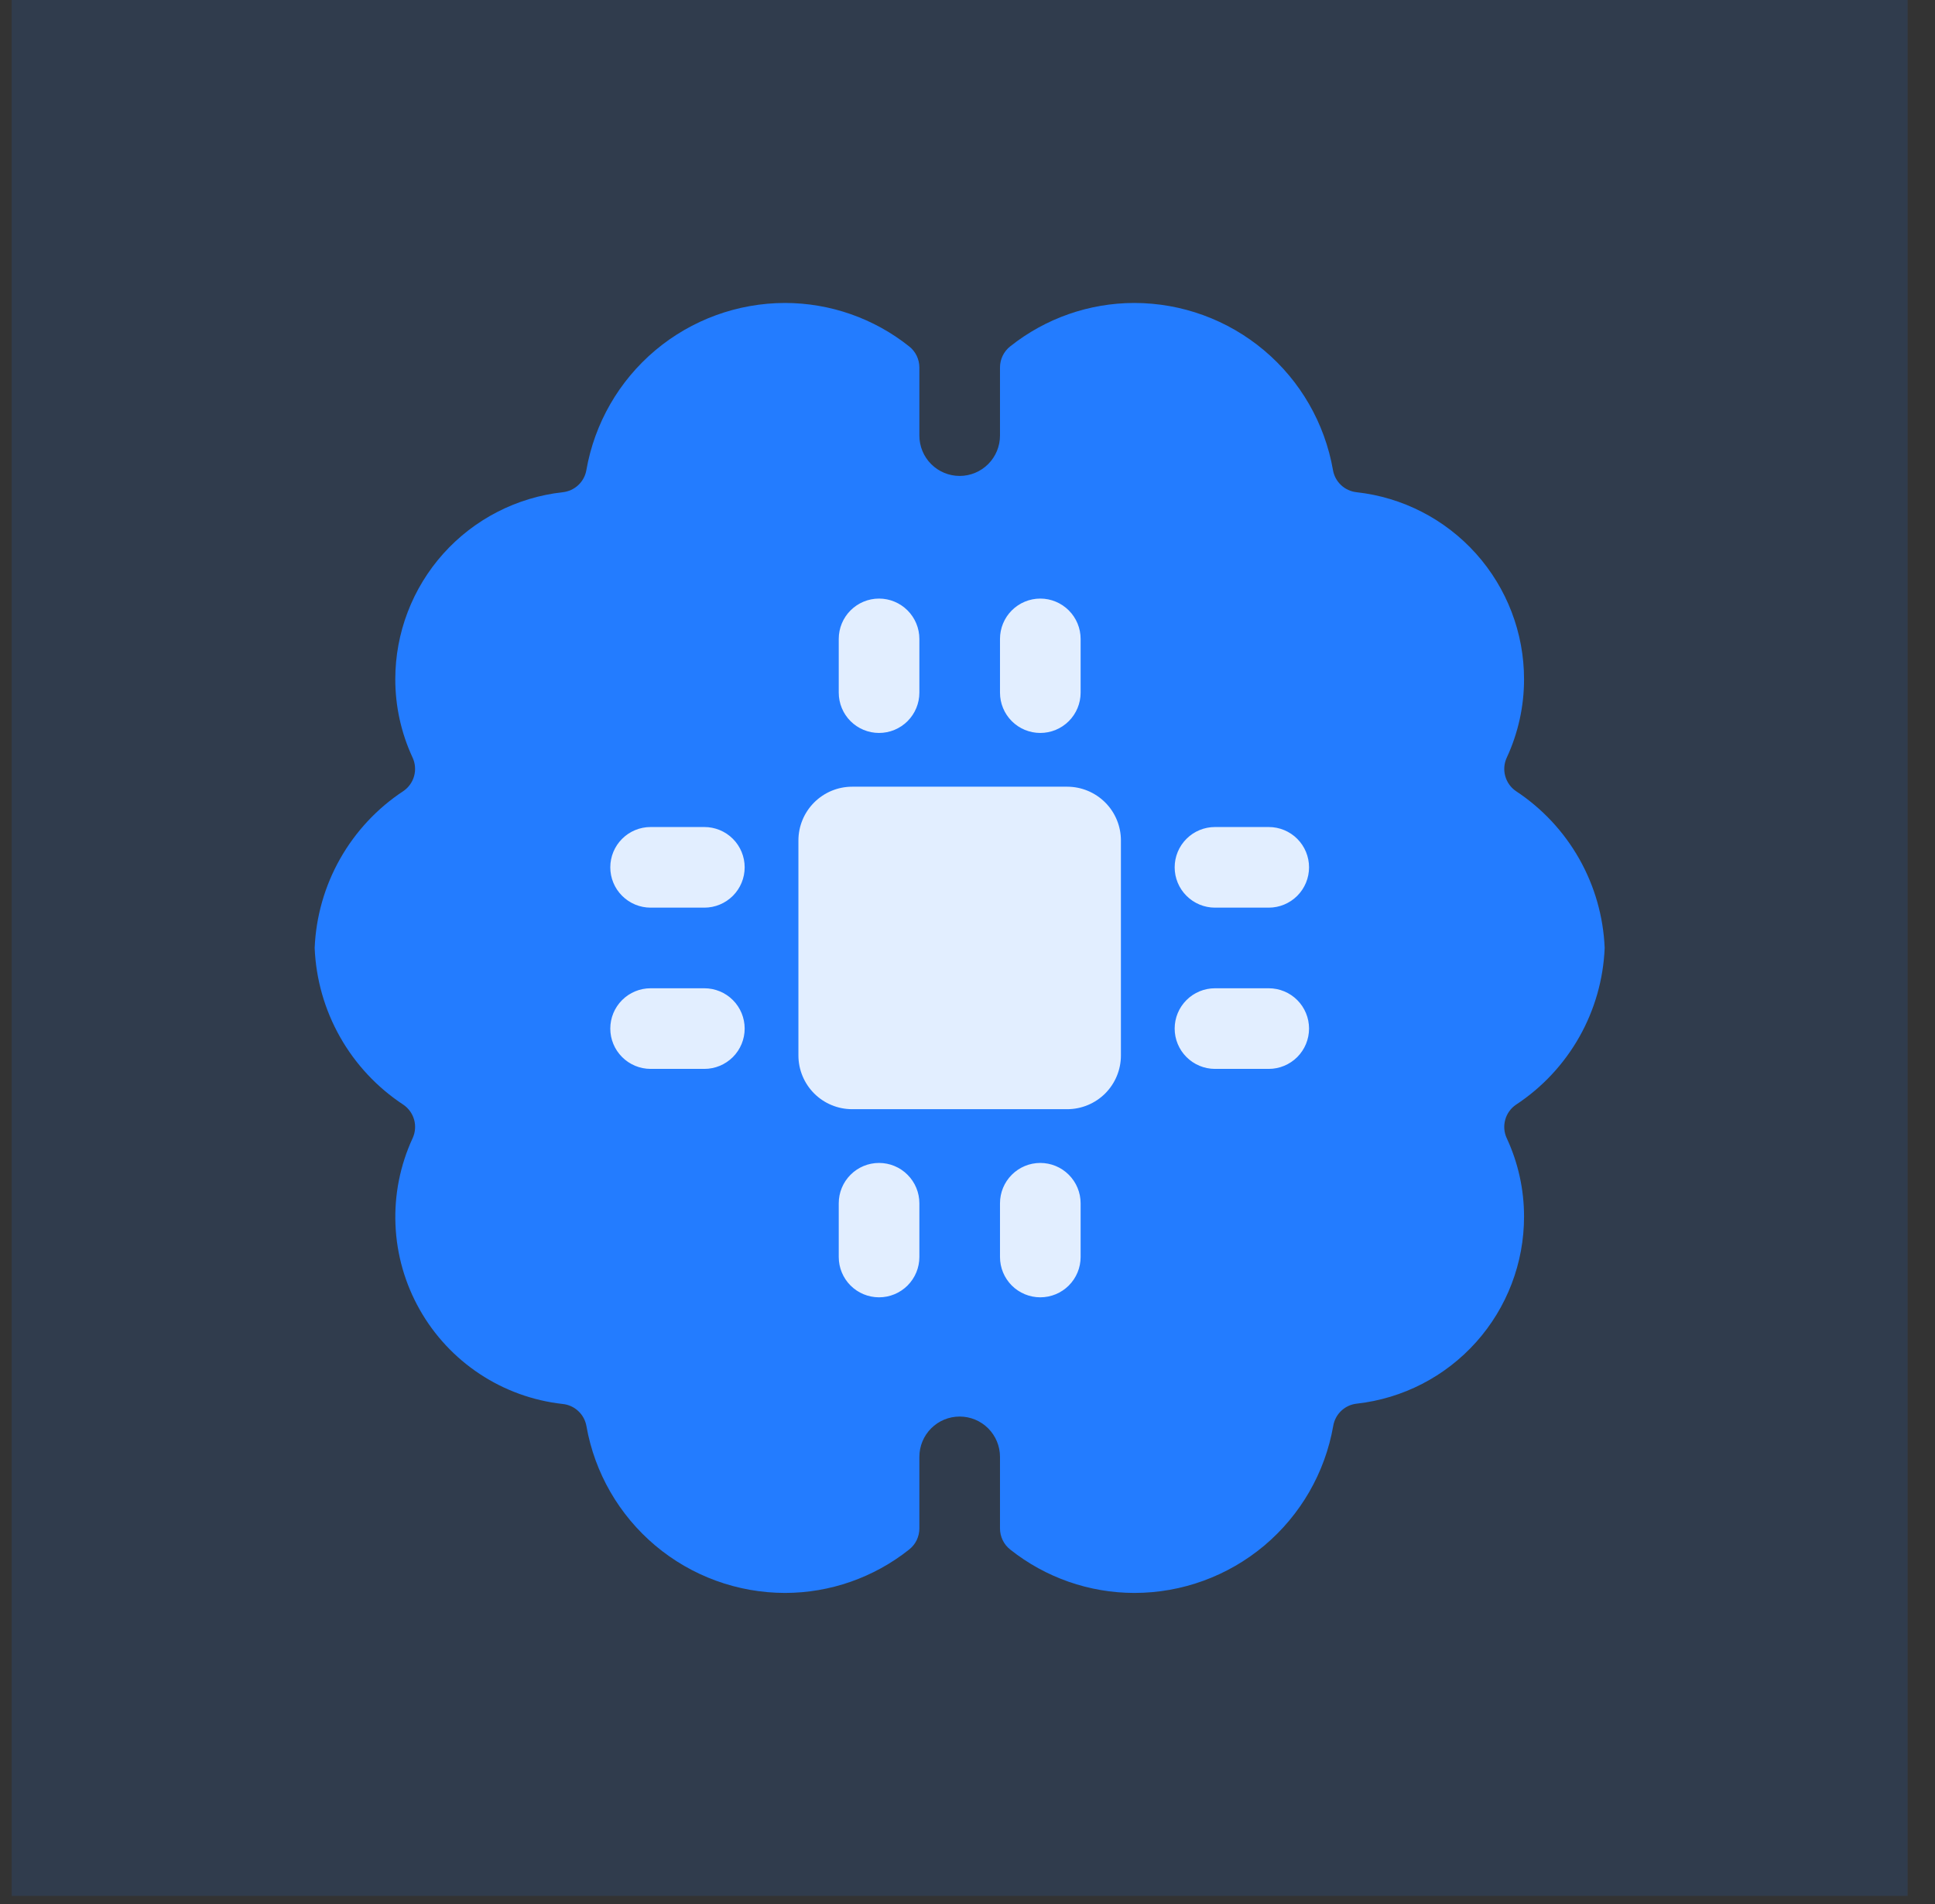
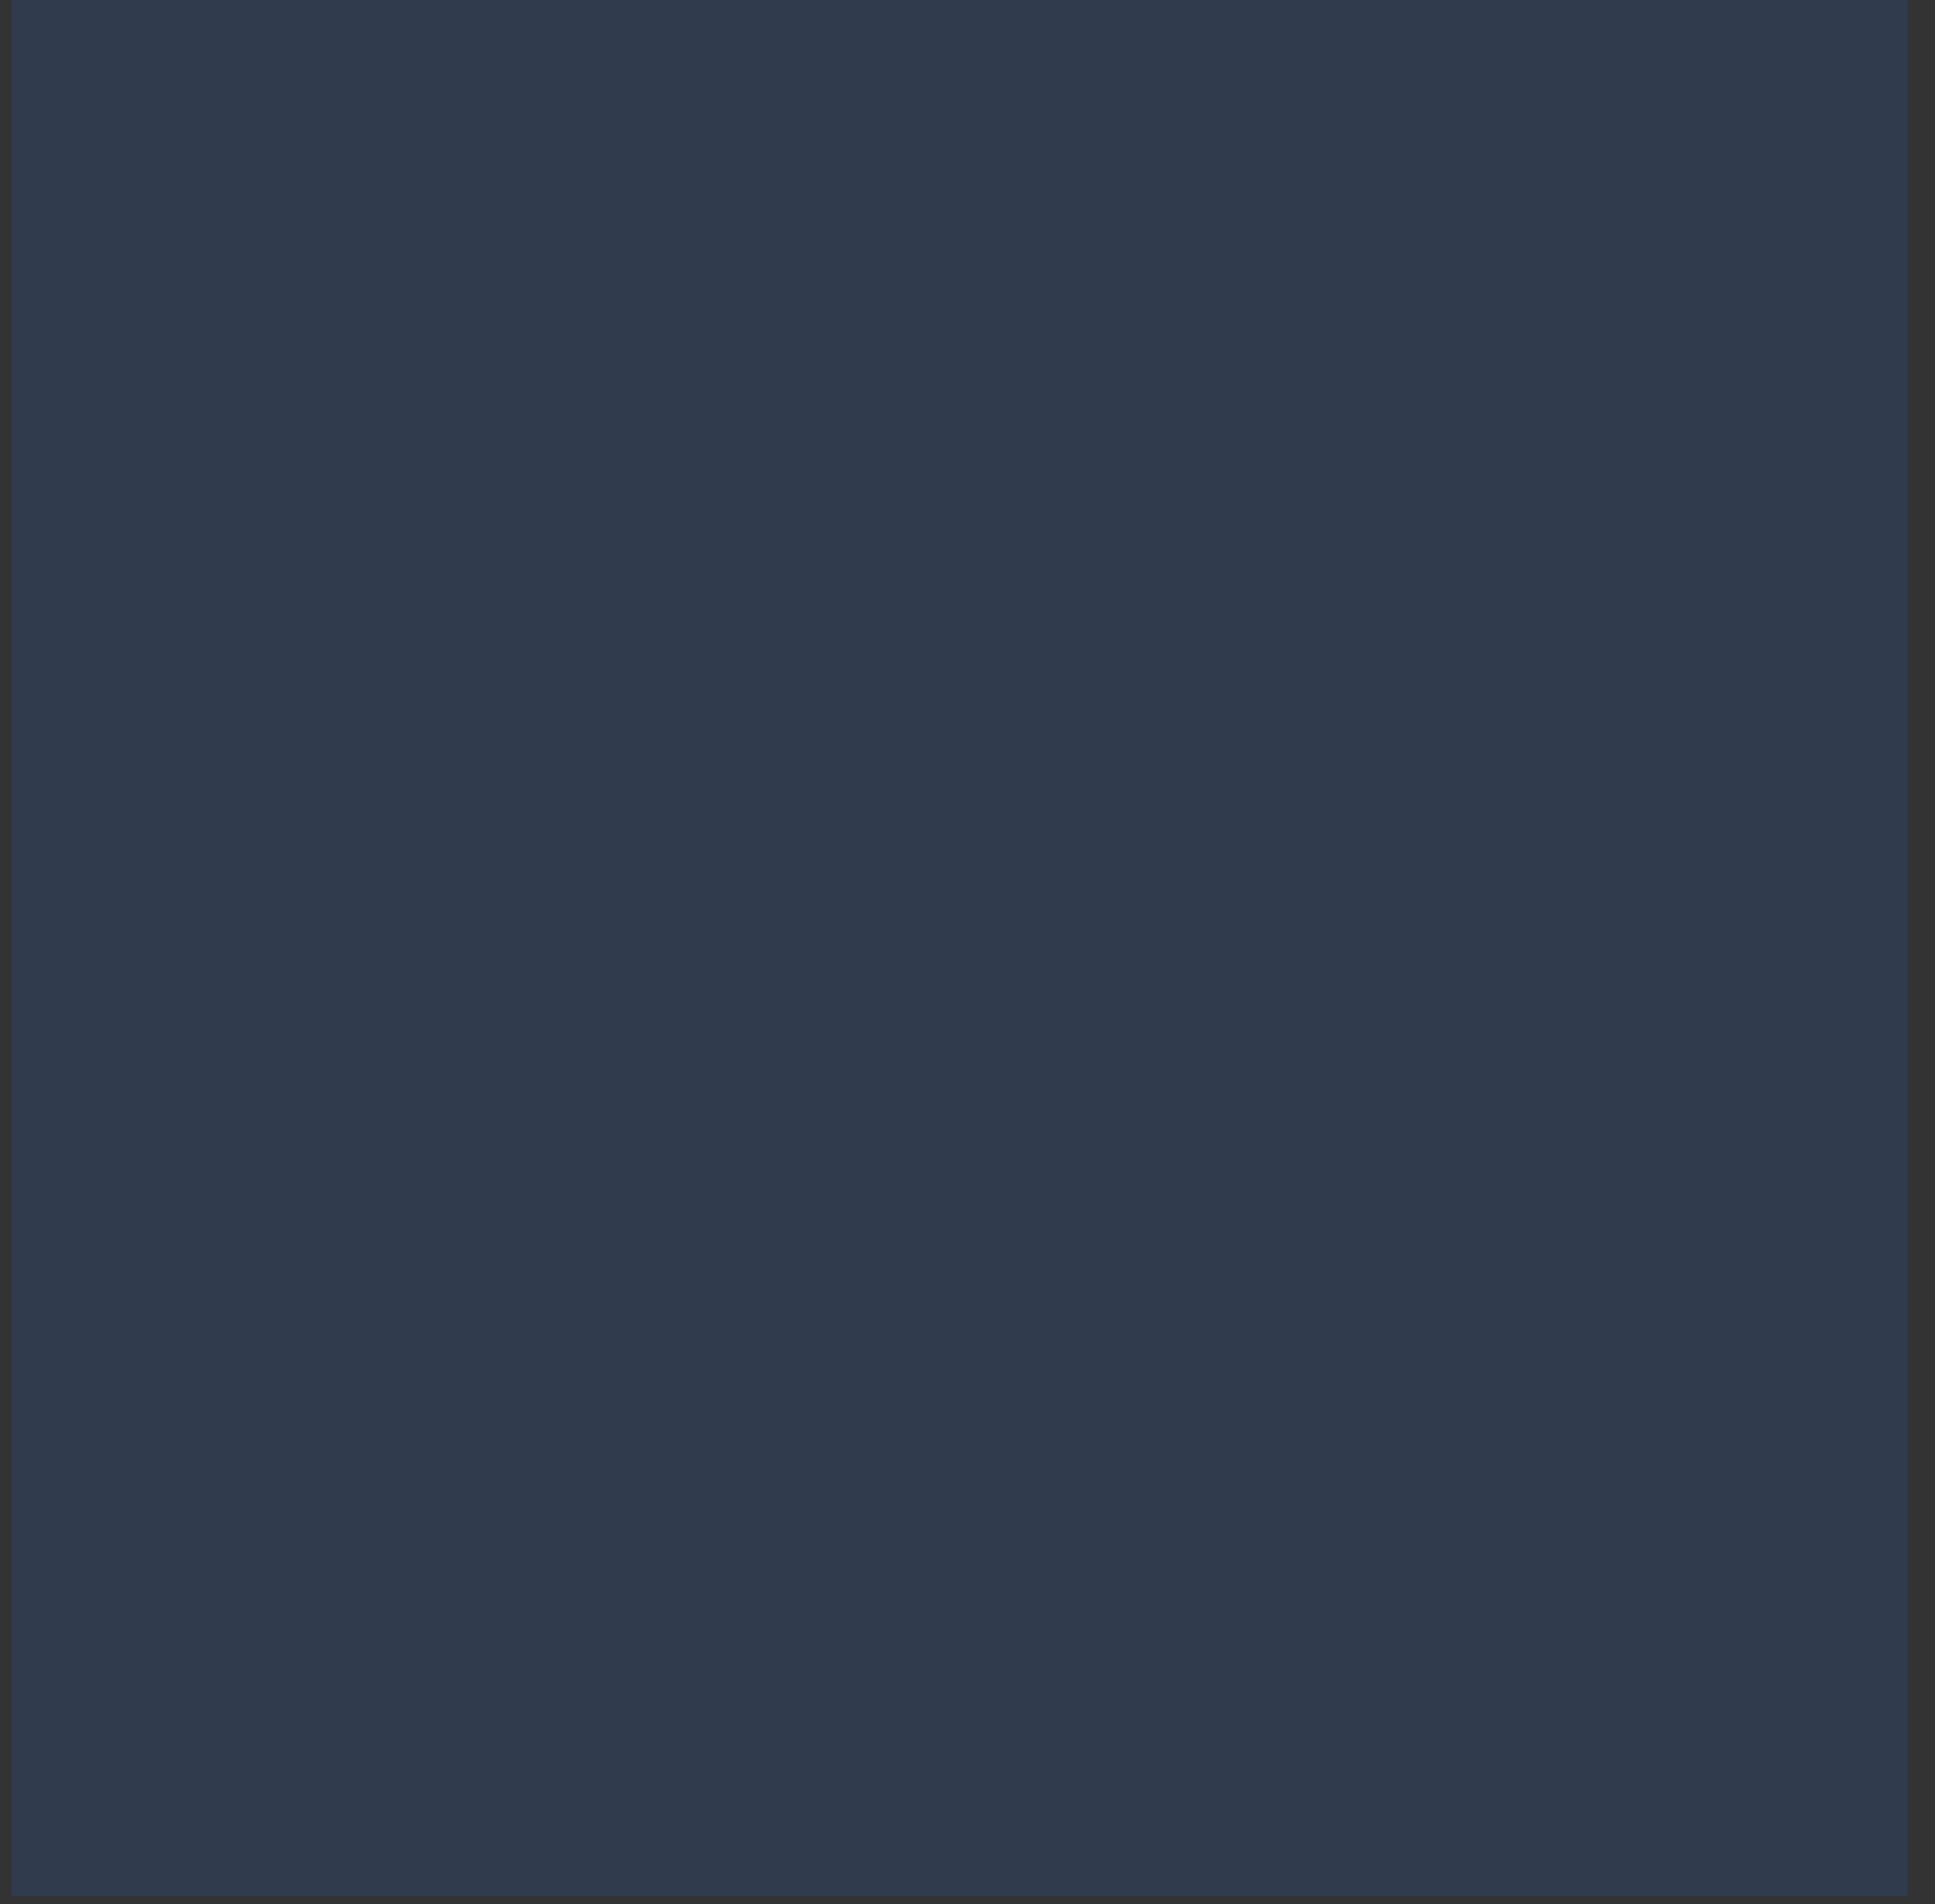
<svg xmlns="http://www.w3.org/2000/svg" width="63" height="62" viewBox="0 0 63 62" fill="none">
  <rect x="0" y="0" width="63" height="62" fill="#333333" stroke="none" />
-   <rect x="16.735" y="17.459" width="28.249" height="26.386" fill="white" />
-   <path d="M52.245 30.864C52.203 29.845 51.919 28.85 51.416 27.961C50.913 27.073 50.206 26.317 49.354 25.756C49.184 25.639 49.061 25.465 49.007 25.266C48.952 25.067 48.97 24.855 49.057 24.668C49.428 23.868 49.621 22.996 49.62 22.114C49.62 20.606 49.063 19.151 48.057 18.027C47.05 16.904 45.665 16.191 44.165 16.026C43.977 16.005 43.8 15.924 43.662 15.794C43.523 15.664 43.431 15.492 43.399 15.305C43.133 13.783 42.339 12.402 41.156 11.407C39.974 10.412 38.478 9.866 36.933 9.864C35.465 9.865 34.041 10.363 32.892 11.277C32.788 11.358 32.703 11.463 32.646 11.582C32.588 11.701 32.558 11.832 32.558 11.964V14.183C32.558 14.531 32.419 14.865 32.173 15.111C31.927 15.357 31.593 15.496 31.245 15.496C30.897 15.496 30.563 15.357 30.317 15.111C30.071 14.865 29.933 14.531 29.933 14.183V11.964C29.933 11.832 29.902 11.701 29.845 11.582C29.787 11.463 29.703 11.358 29.598 11.277C28.45 10.363 27.025 9.865 25.558 9.864C24.012 9.866 22.516 10.413 21.333 11.408C20.151 12.403 19.357 13.784 19.091 15.307C19.059 15.493 18.966 15.665 18.828 15.794C18.69 15.924 18.513 16.005 18.325 16.026C16.826 16.191 15.44 16.904 14.433 18.027C13.427 19.151 12.87 20.606 12.87 22.114C12.869 22.996 13.062 23.868 13.434 24.668C13.52 24.855 13.538 25.067 13.483 25.267C13.428 25.466 13.305 25.639 13.134 25.756C12.282 26.317 11.576 27.073 11.073 27.962C10.571 28.85 10.287 29.845 10.245 30.864C10.287 31.883 10.57 32.878 11.073 33.766C11.575 34.653 12.282 35.409 13.134 35.969C13.305 36.086 13.429 36.26 13.484 36.459C13.539 36.659 13.521 36.871 13.434 37.059C13.027 37.94 12.836 38.905 12.876 39.874C12.915 40.843 13.185 41.789 13.662 42.634C14.138 43.479 14.809 44.199 15.618 44.734C16.427 45.269 17.352 45.604 18.316 45.711C18.507 45.73 18.686 45.81 18.826 45.941C18.967 46.071 19.06 46.244 19.093 46.432C19.361 47.953 20.156 49.33 21.338 50.324C22.52 51.317 24.014 51.862 25.558 51.864C27.025 51.863 28.449 51.365 29.598 50.452C29.703 50.37 29.787 50.266 29.845 50.147C29.902 50.027 29.933 49.897 29.933 49.764V47.433C29.933 47.085 30.071 46.751 30.317 46.505C30.563 46.259 30.897 46.121 31.245 46.121C31.593 46.121 31.927 46.259 32.173 46.505C32.419 46.751 32.558 47.085 32.558 47.433V49.764C32.558 49.897 32.588 50.027 32.646 50.147C32.703 50.266 32.788 50.37 32.892 50.452C34.041 51.365 35.465 51.863 36.933 51.864C38.48 51.864 39.977 51.318 41.162 50.323C42.346 49.327 43.142 47.946 43.408 46.422C43.44 46.235 43.532 46.063 43.67 45.933C43.809 45.803 43.985 45.721 44.174 45.701C45.672 45.534 47.055 44.821 48.06 43.698C49.064 42.575 49.62 41.121 49.62 39.614C49.621 38.732 49.429 37.86 49.057 37.059C48.969 36.871 48.952 36.659 49.007 36.459C49.061 36.26 49.185 36.086 49.356 35.969C50.208 35.409 50.915 34.653 51.417 33.766C51.92 32.878 52.203 31.883 52.245 30.864ZM22.933 34.802H21.183C20.834 34.802 20.501 34.663 20.255 34.417C20.008 34.171 19.87 33.837 19.87 33.489C19.87 33.141 20.008 32.807 20.255 32.561C20.501 32.315 20.834 32.177 21.183 32.177H22.933C23.281 32.177 23.615 32.315 23.861 32.561C24.107 32.807 24.245 33.141 24.245 33.489C24.245 33.837 24.107 34.171 23.861 34.417C23.615 34.663 23.281 34.802 22.933 34.802ZM24.245 28.239C24.245 28.587 24.107 28.921 23.861 29.167C23.615 29.413 23.281 29.552 22.933 29.552H21.183C20.834 29.552 20.501 29.413 20.255 29.167C20.008 28.921 19.87 28.587 19.87 28.239C19.87 27.891 20.008 27.557 20.255 27.311C20.501 27.065 20.834 26.927 21.183 26.927H22.933C23.281 26.927 23.615 27.065 23.861 27.311C24.107 27.557 24.245 27.891 24.245 28.239ZM32.558 20.802C32.558 20.454 32.696 20.12 32.942 19.874C33.188 19.628 33.522 19.489 33.87 19.489C34.218 19.489 34.552 19.628 34.798 19.874C35.044 20.12 35.183 20.454 35.183 20.802V22.552C35.183 22.9 35.044 23.234 34.798 23.48C34.552 23.726 34.218 23.864 33.87 23.864C33.522 23.864 33.188 23.726 32.942 23.48C32.696 23.234 32.558 22.9 32.558 22.552V20.802ZM27.308 20.802C27.308 20.454 27.446 20.12 27.692 19.874C27.938 19.628 28.272 19.489 28.62 19.489C28.968 19.489 29.302 19.628 29.548 19.874C29.794 20.12 29.933 20.454 29.933 20.802V22.552C29.933 22.9 29.794 23.234 29.548 23.48C29.302 23.726 28.968 23.864 28.62 23.864C28.272 23.864 27.938 23.726 27.692 23.48C27.446 23.234 27.308 22.9 27.308 22.552V20.802ZM29.933 40.927C29.933 41.275 29.794 41.609 29.548 41.855C29.302 42.101 28.968 42.239 28.62 42.239C28.272 42.239 27.938 42.101 27.692 41.855C27.446 41.609 27.308 41.275 27.308 40.927V39.177C27.308 38.829 27.446 38.495 27.692 38.249C27.938 38.002 28.272 37.864 28.62 37.864C28.968 37.864 29.302 38.002 29.548 38.249C29.794 38.495 29.933 38.829 29.933 39.177V40.927ZM35.183 40.927C35.183 41.275 35.044 41.609 34.798 41.855C34.552 42.101 34.218 42.239 33.87 42.239C33.522 42.239 33.188 42.101 32.942 41.855C32.696 41.609 32.558 41.275 32.558 40.927V39.177C32.558 38.829 32.696 38.495 32.942 38.249C33.188 38.002 33.522 37.864 33.87 37.864C34.218 37.864 34.552 38.002 34.798 38.249C35.044 38.495 35.183 38.829 35.183 39.177V40.927ZM36.495 34.364C36.495 34.828 36.311 35.273 35.983 35.602C35.654 35.93 35.209 36.114 34.745 36.114H27.745C27.281 36.114 26.836 35.93 26.508 35.602C26.18 35.273 25.995 34.828 25.995 34.364V27.364C25.995 26.9 26.18 26.455 26.508 26.127C26.836 25.799 27.281 25.614 27.745 25.614H34.745C35.209 25.614 35.654 25.799 35.983 26.127C36.311 26.455 36.495 26.9 36.495 27.364V34.364ZM41.308 34.802H39.558C39.209 34.802 38.876 34.663 38.63 34.417C38.383 34.171 38.245 33.837 38.245 33.489C38.245 33.141 38.383 32.807 38.63 32.561C38.876 32.315 39.209 32.177 39.558 32.177H41.308C41.656 32.177 41.99 32.315 42.236 32.561C42.482 32.807 42.62 33.141 42.62 33.489C42.62 33.837 42.482 34.171 42.236 34.417C41.99 34.663 41.656 34.802 41.308 34.802ZM41.308 29.552H39.558C39.209 29.552 38.876 29.413 38.63 29.167C38.383 28.921 38.245 28.587 38.245 28.239C38.245 27.891 38.383 27.557 38.63 27.311C38.876 27.065 39.209 26.927 39.558 26.927H41.308C41.656 26.927 41.99 27.065 42.236 27.311C42.482 27.557 42.62 27.891 42.62 28.239C42.62 28.587 42.482 28.921 42.236 29.167C41.99 29.413 41.656 29.552 41.308 29.552Z" fill="#247CFF" />
  <rect opacity="0.13" x="0.381" width="61.728" height="61.728" fill="#247CFF" />
</svg>